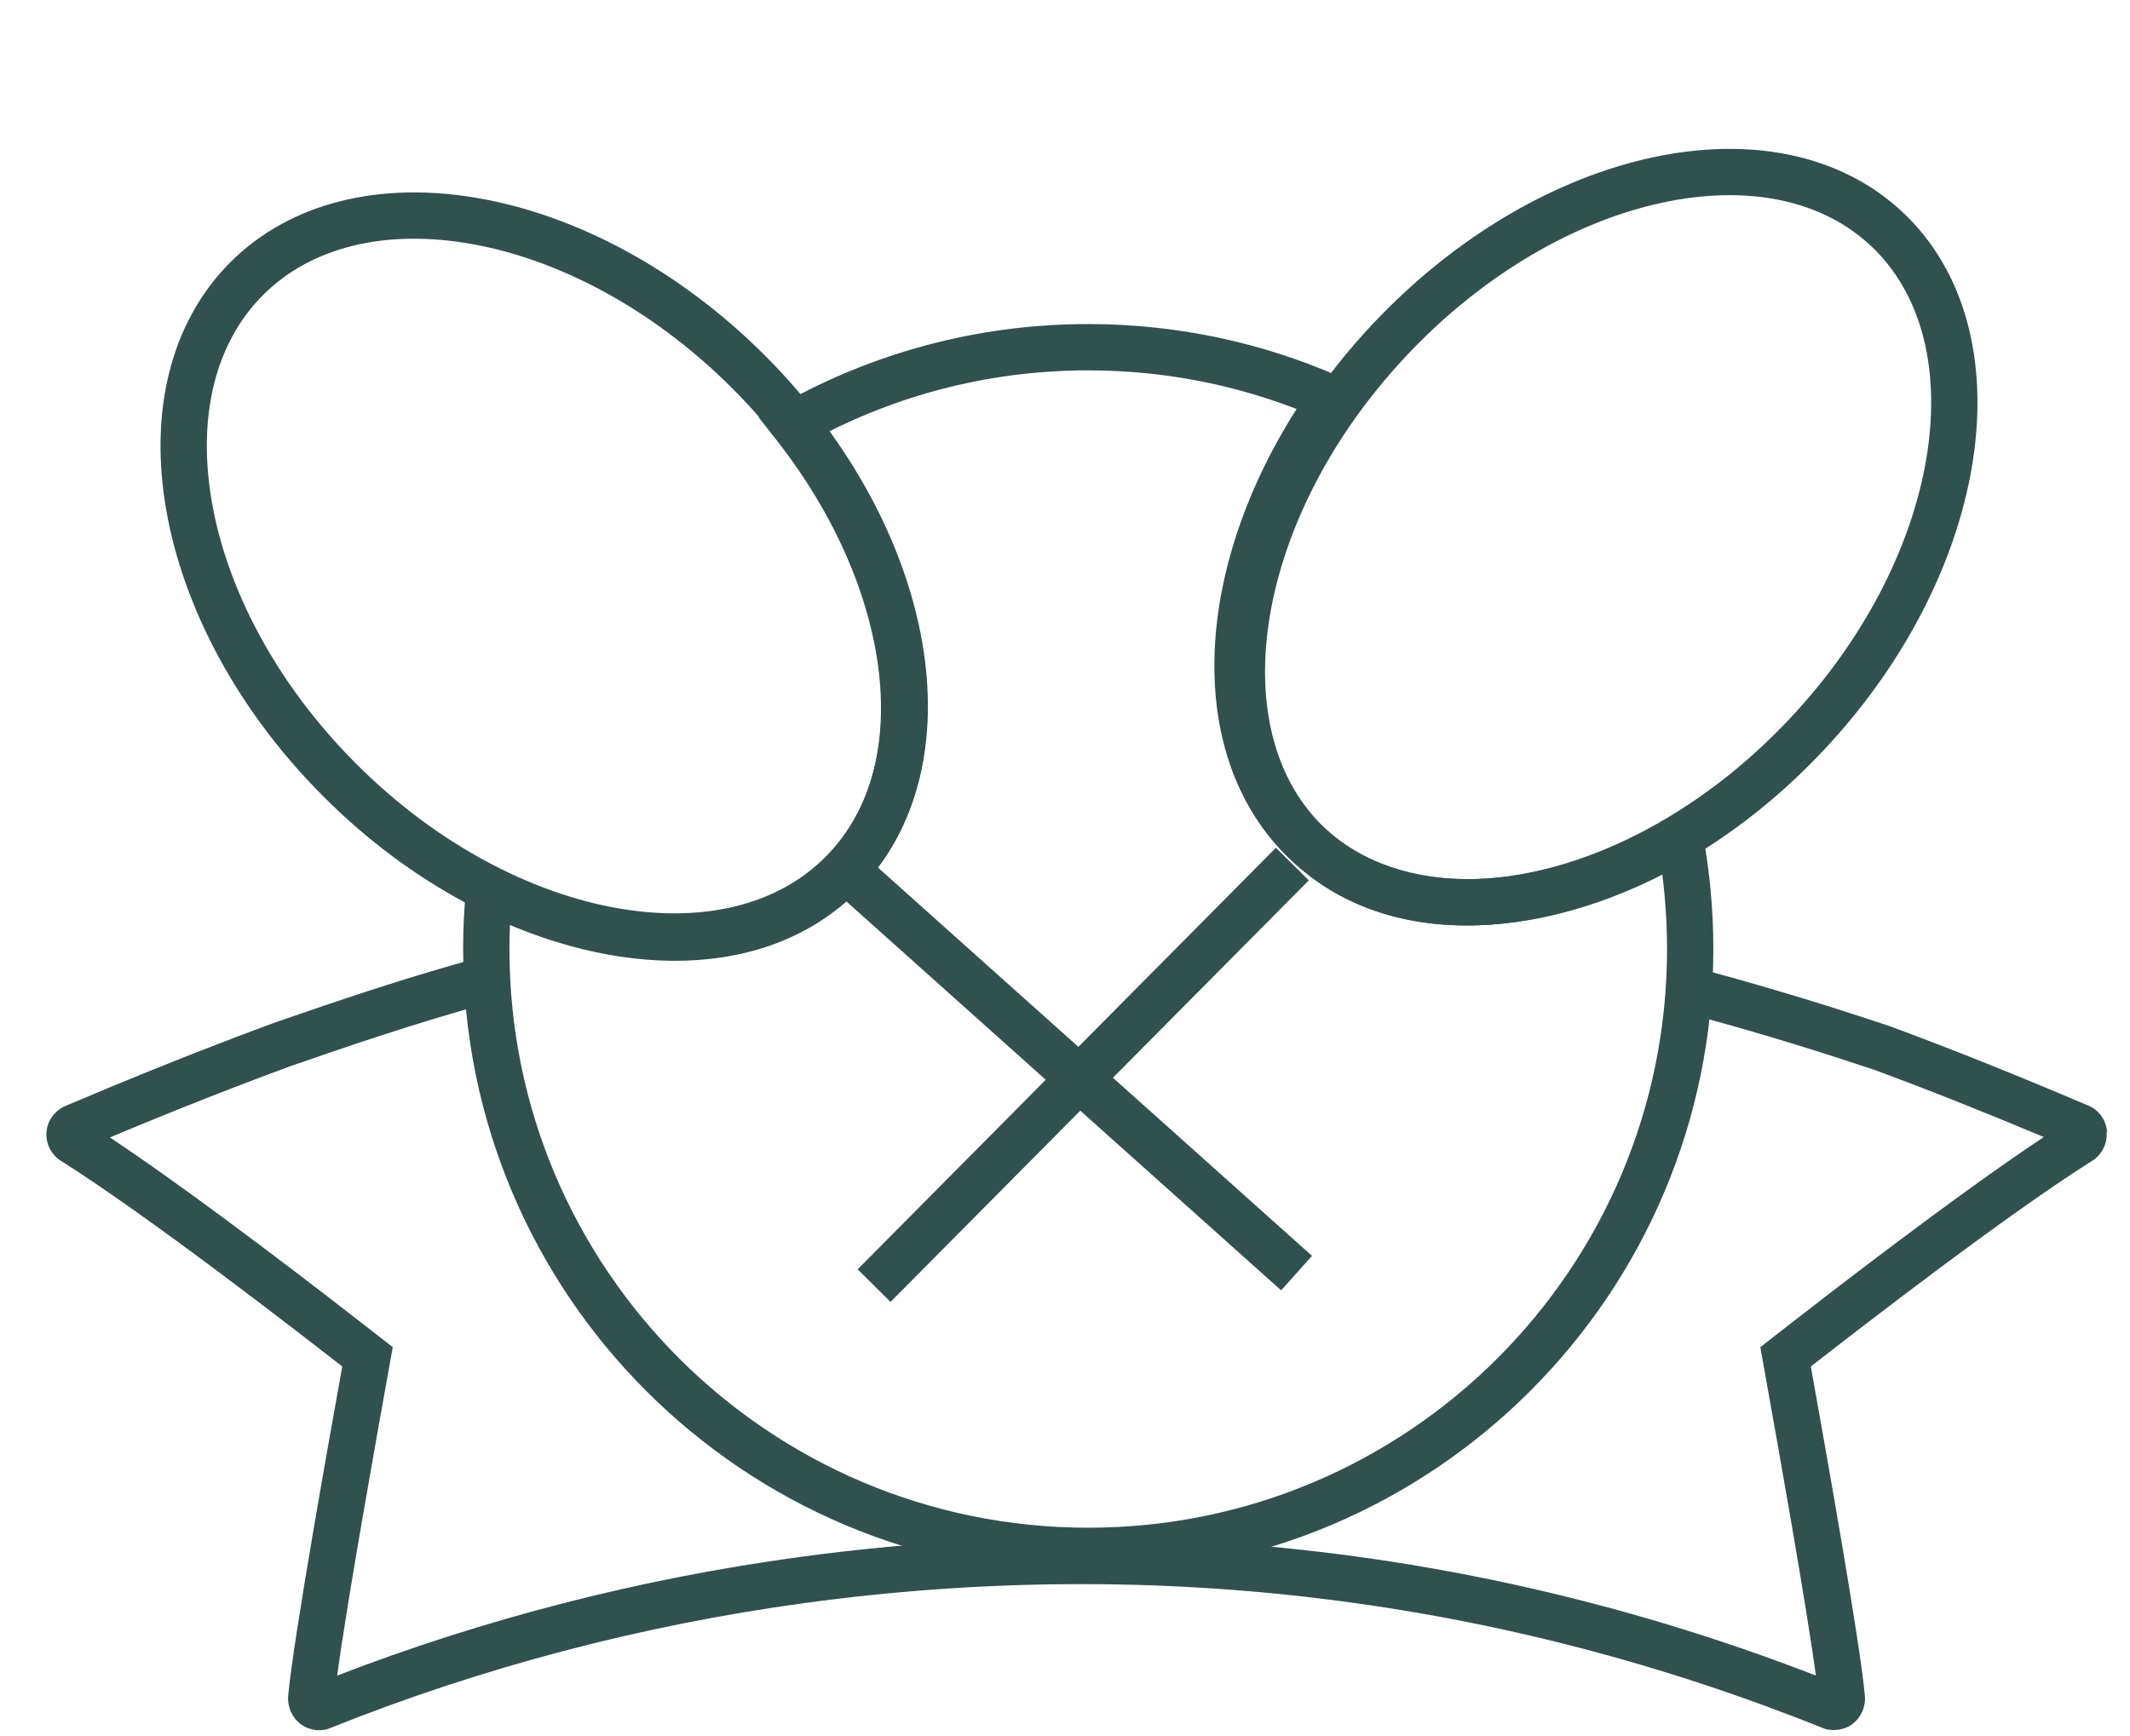
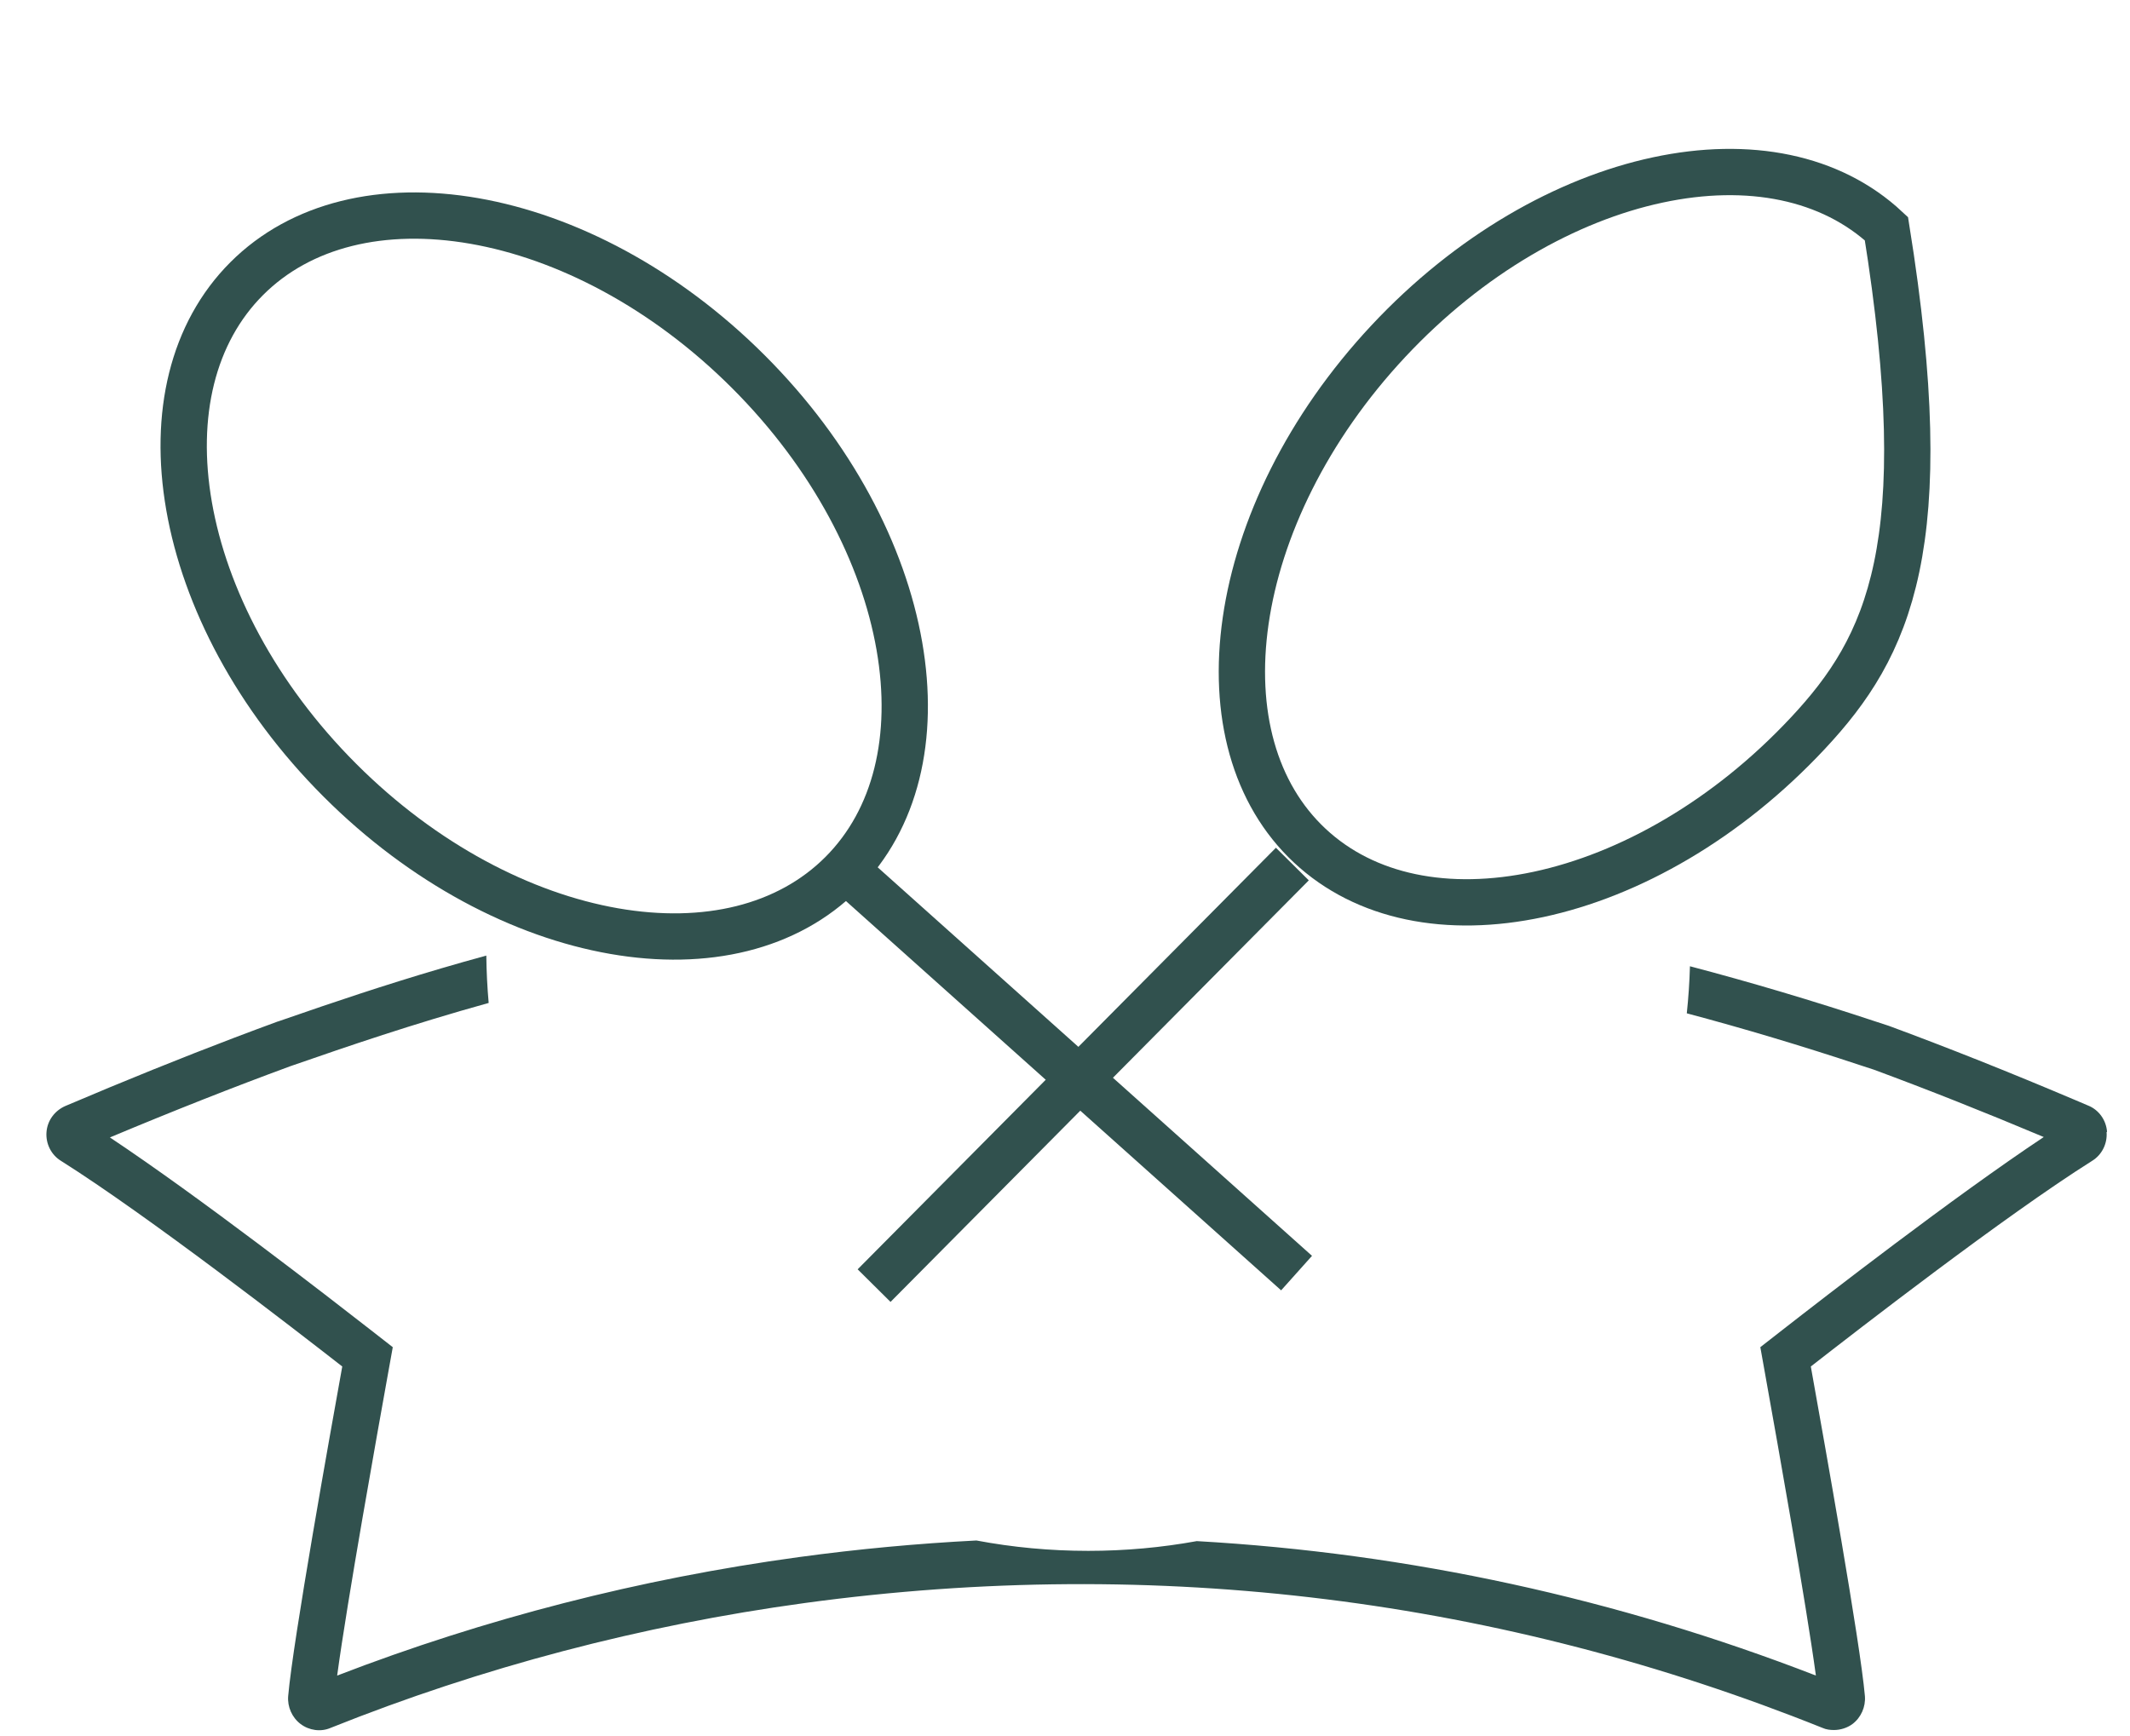
<svg xmlns="http://www.w3.org/2000/svg" width="92" height="75" viewBox="0 0 92 75" fill="none">
  <g id="Group 1261156694">
    <path id="Vector 427" d="M37.002 38L56.002 55" stroke="#31514E" stroke-width="2" />
    <path id="Vector 428" d="M55.82 37.329L37.754 55.541" stroke="#31514E" stroke-width="2" />
-     <path id="Subtract" d="M21.127 38.45L21.574 37.555L20.273 36.905L20.132 38.353L21.127 38.45ZM72.567 36.226L73.55 36.044L73.289 34.639L72.059 35.365L72.567 36.226ZM56.471 36.456L55.788 37.186V37.186L56.471 36.456ZM57.514 17.212L58.331 17.789L59.035 16.791L57.919 16.298L57.514 17.212ZM34.273 18.325L33.783 17.454L32.764 18.027L33.488 18.945L34.273 18.325ZM36.333 37.791L37.04 38.498L36.333 37.791ZM20.132 38.353C20.047 39.224 20.004 40.107 20.004 41H22.004C22.004 40.172 22.044 39.353 22.123 38.547L20.132 38.353ZM20.004 41C20.004 55.912 32.092 68 47.004 68V66C33.197 66 22.004 54.807 22.004 41H20.004ZM47.004 68C61.916 68 74.004 55.912 74.004 41H72.004C72.004 54.807 60.811 66 47.004 66V68ZM74.004 41C74.004 39.308 73.848 37.651 73.55 36.044L71.583 36.409C71.859 37.896 72.004 39.431 72.004 41H74.004ZM72.059 35.365C66.34 38.737 60.484 38.837 57.153 35.725L55.788 37.186C60.06 41.179 67.007 40.665 73.075 37.088L72.059 35.365ZM57.153 35.725C55.19 33.891 54.283 31.139 54.476 27.935C54.67 24.729 55.969 21.138 58.331 17.789L56.697 16.636C54.156 20.238 52.699 24.18 52.48 27.815C52.261 31.451 53.283 34.846 55.788 37.186L57.153 35.725ZM57.919 16.298C54.58 14.82 50.886 14 47.004 14V16C50.602 16 54.021 16.76 57.109 18.127L57.919 16.298ZM47.004 14C42.203 14 37.691 15.254 33.783 17.454L34.763 19.197C38.38 17.162 42.555 16 47.004 16V14ZM33.488 18.945C36.088 22.239 37.605 25.844 37.967 29.097C38.328 32.349 37.536 35.174 35.626 37.084L37.04 38.498C39.49 36.048 40.364 32.558 39.954 28.875C39.545 25.194 37.851 21.245 35.058 17.706L33.488 18.945ZM35.626 37.084C32.583 40.127 27.141 40.334 21.574 37.555L20.681 39.344C26.609 42.304 33.119 42.419 37.04 38.498L35.626 37.084Z" fill="#31514E" />
    <path id="Ellipse 1486" d="M10.657 12.037C12.996 9.698 16.533 8.857 20.488 9.546C24.44 10.235 28.714 12.447 32.329 16.062C35.945 19.678 38.156 23.952 38.845 27.904C39.535 31.859 38.694 35.395 36.355 37.734C34.016 40.074 30.479 40.915 26.524 40.225C22.572 39.536 18.298 37.325 14.682 33.709C11.067 30.094 8.856 25.819 8.167 21.868C7.477 17.912 8.318 14.376 10.657 12.037Z" stroke="#31514E" stroke-width="2" />
-     <path id="Ellipse 1485" d="M81.48 9.881C83.879 12.122 84.823 15.617 84.249 19.595C83.676 23.569 81.593 27.924 78.087 31.675C74.582 35.426 70.377 37.8 66.452 38.64C62.522 39.481 58.971 38.776 56.572 36.534C54.174 34.293 53.23 30.798 53.803 26.82C54.376 22.847 56.46 18.491 59.965 14.74C63.471 10.989 67.675 8.615 71.601 7.775C75.531 6.934 79.082 7.64 81.48 9.881Z" stroke="#31514E" stroke-width="2" />
+     <path id="Ellipse 1485" d="M81.48 9.881C83.676 23.569 81.593 27.924 78.087 31.675C74.582 35.426 70.377 37.8 66.452 38.64C62.522 39.481 58.971 38.776 56.572 36.534C54.174 34.293 53.23 30.798 53.803 26.82C54.376 22.847 56.46 18.491 59.965 14.74C63.471 10.989 67.675 8.615 71.601 7.775C75.531 6.934 79.082 7.64 81.48 9.881Z" stroke="#31514E" stroke-width="2" />
    <g id="Group 1261156693">
      <path id="Subtract_2" fill-rule="evenodd" clip-rule="evenodd" d="M21.005 41.283C18.338 42.011 15.973 42.775 13.908 43.476C13.254 43.698 12.63 43.914 12.036 44.12L12.008 44.13L12.008 44.13L12.007 44.127L12.007 44.127L11.983 44.136C11.372 44.36 10.751 44.592 10.119 44.832C7.831 45.703 5.406 46.681 2.823 47.781C2.36 47.984 2.045 48.411 2.008 48.912C1.971 49.412 2.212 49.894 2.638 50.154C6.402 52.527 12.762 57.459 14.783 59.035C14.282 61.817 12.651 70.902 12.447 73.275C12.409 73.739 12.614 74.202 12.984 74.481C13.355 74.759 13.856 74.833 14.282 74.647C20.809 72.033 27.706 70.216 34.771 69.252C50.031 67.175 64.901 69.103 78.715 74.647C78.881 74.722 79.048 74.74 79.215 74.74C79.493 74.74 79.79 74.647 80.012 74.481C80.383 74.202 80.587 73.739 80.55 73.275C80.352 70.989 78.808 62.357 78.26 59.295L78.214 59.035C80.235 57.459 86.595 52.527 90.359 50.154C90.785 49.894 91.026 49.412 90.989 48.912L91.008 48.893C90.971 48.392 90.655 47.947 90.192 47.762C90.008 47.684 89.825 47.606 89.643 47.528L89.579 47.501L89.573 47.499C86.777 46.313 84.121 45.256 81.58 44.317C81.391 44.256 81.201 44.194 81.008 44.13C78.262 43.219 75.59 42.428 72.993 41.744C72.974 42.428 72.928 43.106 72.857 43.777C75.297 44.427 77.804 45.175 80.378 46.029L80.378 46.029C80.563 46.09 80.746 46.15 80.927 46.208C83.266 47.073 85.709 48.042 88.275 49.122C84.382 51.71 78.813 56.032 76.984 57.458L76.033 58.2L76.245 59.387L76.291 59.646L76.291 59.647C76.784 62.398 78.012 69.277 78.433 72.387C69.859 69.066 60.894 67.101 51.693 66.579C50.172 66.856 48.605 67 47.004 67C45.353 67 43.739 66.847 42.173 66.552C39.629 66.682 37.07 66.92 34.501 67.27L34.5 67.27C27.644 68.206 20.939 69.928 14.563 72.388C14.997 69.163 16.298 61.907 16.751 59.39L16.965 58.201L16.013 57.458C14.188 56.035 8.64 51.729 4.747 49.139C7.519 47.977 10.099 46.96 12.516 46.071L12.665 46.019C15.006 45.205 17.817 44.243 21.107 43.329C21.047 42.654 21.013 41.972 21.005 41.283Z" fill="#31514E" />
    </g>
  </g>
</svg>